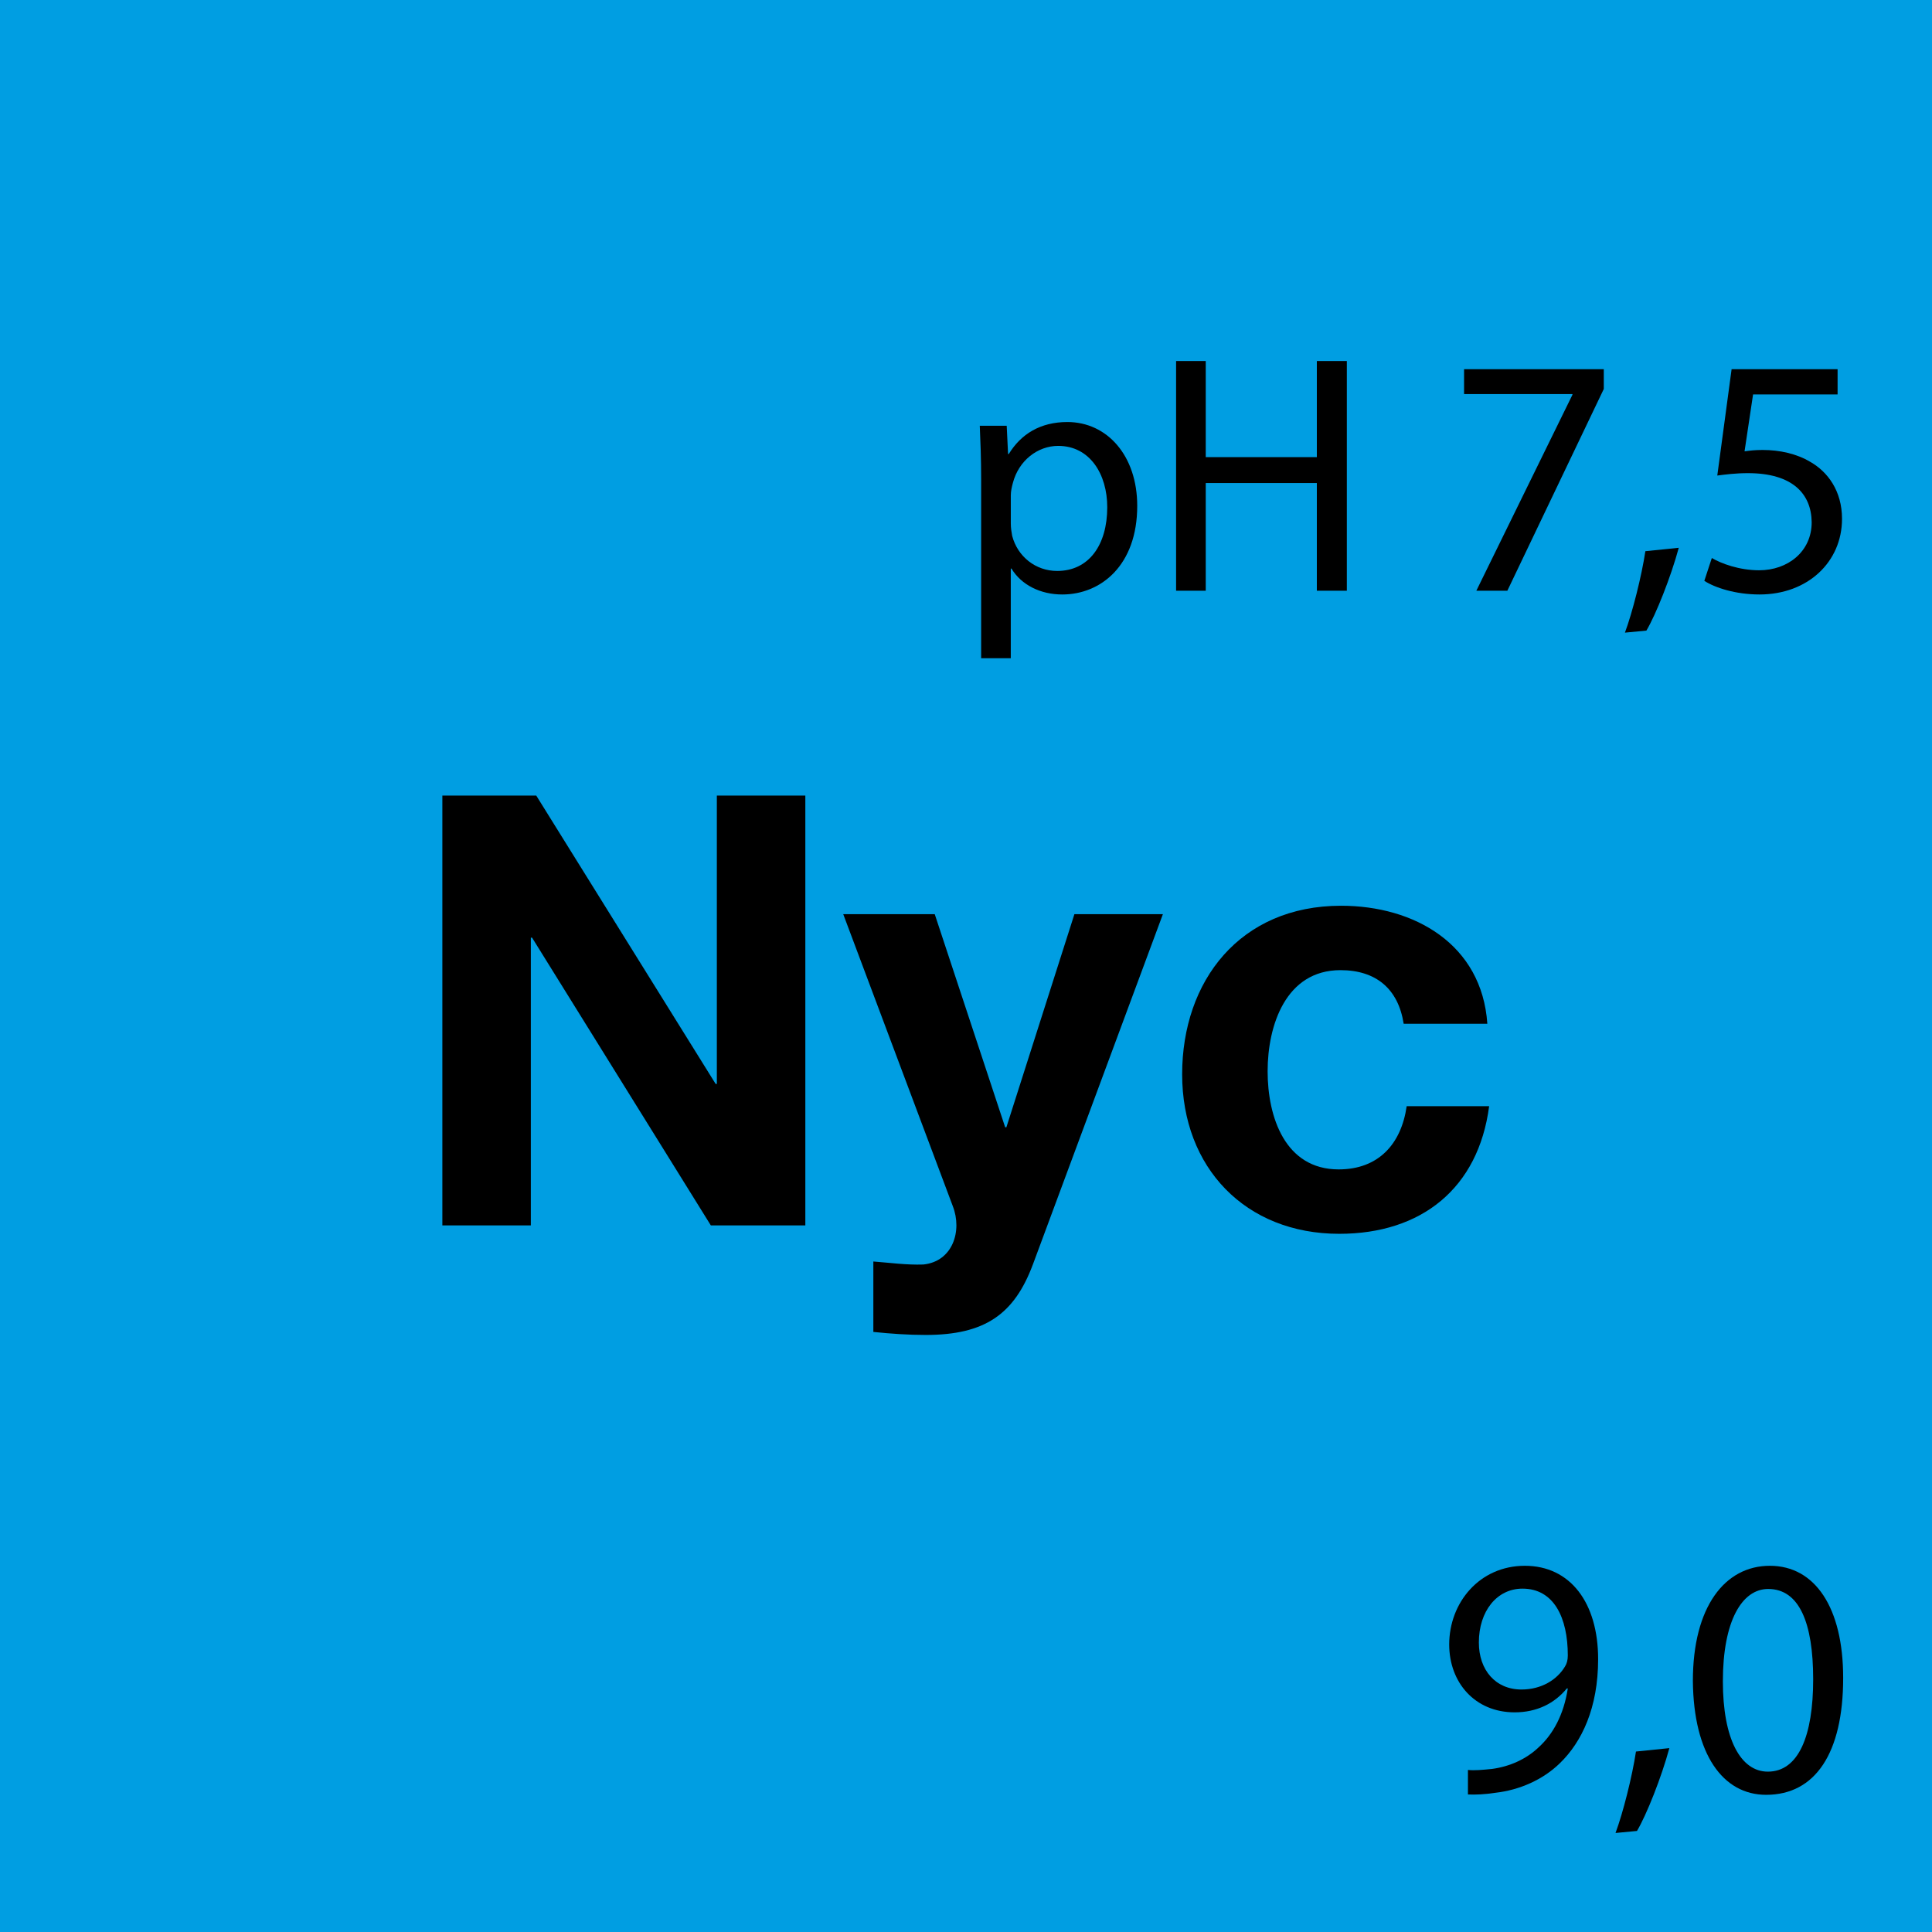
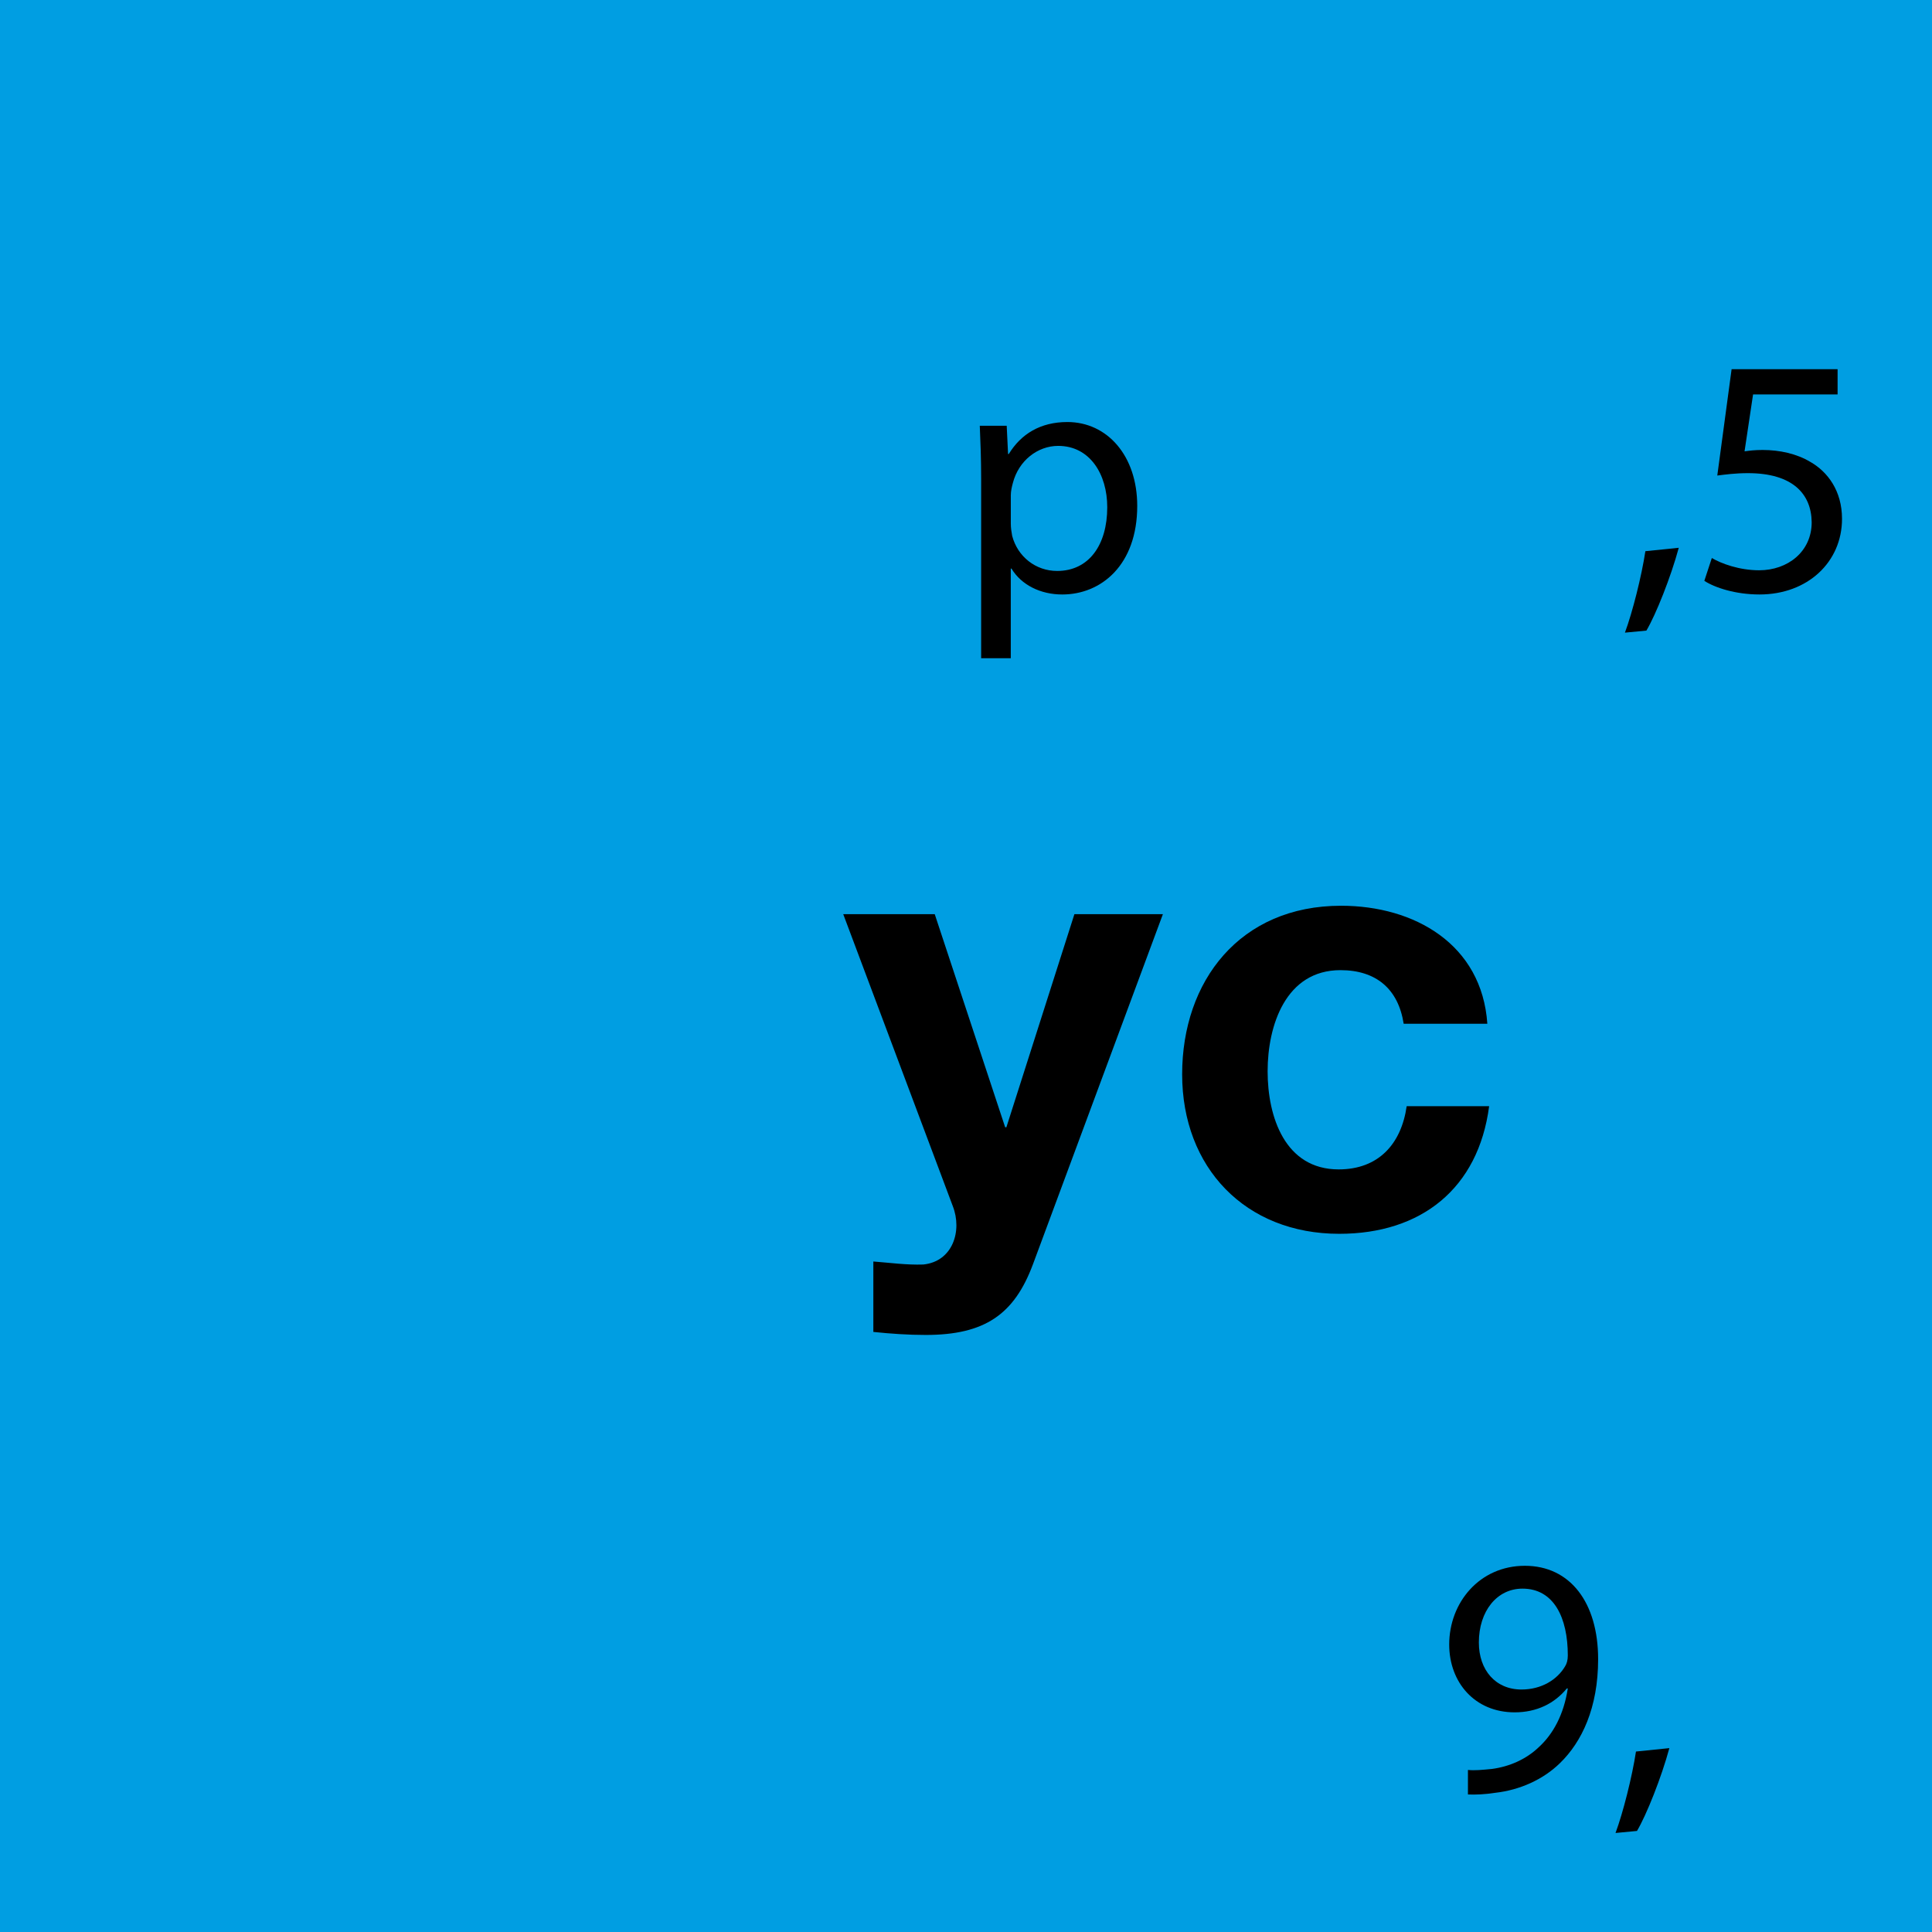
<svg xmlns="http://www.w3.org/2000/svg" viewBox="0 0 2000 2000">
  <defs>
    <style>
      .cls-1 {
        fill: #009ee2;
      }
    </style>
  </defs>
  <g id="Farbcode">
    <rect class="cls-1" width="2000.31" height="2000.31" />
  </g>
  <g id="Nyc">
    <g>
-       <path d="M457.92,823.59h97.21l185.7,298.48h1.25v-298.48h91.6v444.92h-97.83l-185.07-297.86h-1.25v297.86h-91.6v-444.92Z" />
      <path d="M1069.21,1309.02c-19.32,51.72-49.85,72.91-110.92,72.91-18.07,0-36.14-1.25-54.21-3.12v-72.91c16.83,1.25,34.27,3.74,51.72,3.12,30.53-3.12,40.5-34.9,30.53-60.44l-113.41-302.22h94.72l72.91,220.59h1.25l70.42-220.59h91.6l-134.6,362.67Z" />
      <path d="M1453.07,1059.76c-5.61-36.14-28.67-55.46-65.43-55.46-56.71,0-75.4,57.33-75.4,104.69s18.07,101.57,73.53,101.57c41.13,0,64.81-26.17,70.42-65.43h85.37c-11.22,85.37-70.42,132.11-155.16,132.11-97.21,0-162.64-68.54-162.64-165.13s59.82-174.48,164.51-174.48c76.02,0,145.81,39.88,151.42,122.14h-86.62Z" />
    </g>
    <g>
      <path d="M1015.68,496.5c0-21.87-.71-39.51-1.41-55.74h27.87l1.41,29.28h.71c12.7-20.81,32.81-33.16,60.68-33.16,41.28,0,72.32,34.93,72.32,86.79,0,61.39-37.4,91.73-77.62,91.73-22.58,0-42.34-9.88-52.57-26.81h-.71v92.79h-30.69v-184.87ZM1046.38,542.01c0,4.59.71,8.82,1.41,12.7,5.64,21.52,24.34,36.34,46.57,36.34,32.81,0,51.86-26.81,51.86-65.97,0-34.22-17.99-63.5-50.8-63.5-21.17,0-40.92,15.17-46.92,38.46-1.06,3.88-2.12,8.47-2.12,12.7v29.28Z" />
-       <path d="M1248.18,373.73v99.49h115.01v-99.49h31.05v237.79h-31.05v-111.48h-115.01v111.48h-30.69v-237.79h30.69Z" />
-       <path d="M1660.24,382.2v20.46l-99.84,208.86h-32.1l99.49-202.86v-.71h-112.19v-25.75h144.65Z" />
      <path d="M1682.12,654.91c7.76-20.81,17.29-58.56,21.17-84.32l34.57-3.53c-8.11,29.99-23.64,69.15-33.52,85.73l-22.23,2.12Z" />
      <path d="M1902.26,408.3h-87.49l-8.82,58.92c5.29-.71,10.23-1.41,18.7-1.41,17.64,0,35.28,3.88,49.39,12.35,17.99,10.23,32.81,29.99,32.81,58.92,0,44.81-35.63,78.32-85.38,78.32-25.05,0-46.22-7.06-57.15-14.11l7.76-23.64c9.53,5.64,28.22,12.7,49.04,12.7,29.28,0,54.33-19.05,54.33-49.74-.35-29.63-20.11-50.8-65.97-50.8-13.05,0-23.28,1.41-31.75,2.47l14.82-110.07h109.72v26.11Z" />
    </g>
    <g>
      <path d="M1519.62,1832.24c6.7.71,14.46,0,25.05-1.06,17.99-2.47,34.93-9.88,47.98-22.23,15.17-13.76,26.11-33.87,30.34-61.04h-1.06c-12.7,15.52-31.05,24.7-53.98,24.7-41.28,0-67.74-31.05-67.74-70.21,0-43.39,31.4-81.5,78.32-81.5s75.85,38.1,75.85,96.67c0,50.45-16.93,85.73-39.51,107.6-17.64,17.29-41.98,27.87-66.68,30.69-11.29,1.76-21.17,2.12-28.58,1.76v-25.4ZM1530.91,1700.29c0,28.58,17.29,48.69,44.1,48.69,20.82,0,37.04-10.23,45.16-23.99,1.76-2.82,2.82-6.35,2.82-11.29,0-39.16-14.46-69.15-46.92-69.15-26.46,0-45.16,23.28-45.16,55.74Z" />
      <path d="M1672.38,1897.5c7.76-20.82,17.29-58.56,21.17-84.32l34.57-3.53c-8.11,29.99-23.64,69.15-33.52,85.73l-22.23,2.12Z" />
-       <path d="M1908.04,1736.98c0,77.97-28.93,121.01-79.73,121.01-44.81,0-75.15-41.98-75.85-117.84,0-76.91,33.16-119.25,79.73-119.25s75.85,43.04,75.85,116.07ZM1783.51,1740.51c0,59.62,18.35,93.49,46.57,93.49,31.75,0,46.92-37.04,46.92-95.61s-14.46-93.49-46.57-93.49c-27.17,0-46.92,33.16-46.92,95.61Z" />
    </g>
  </g>
</svg>